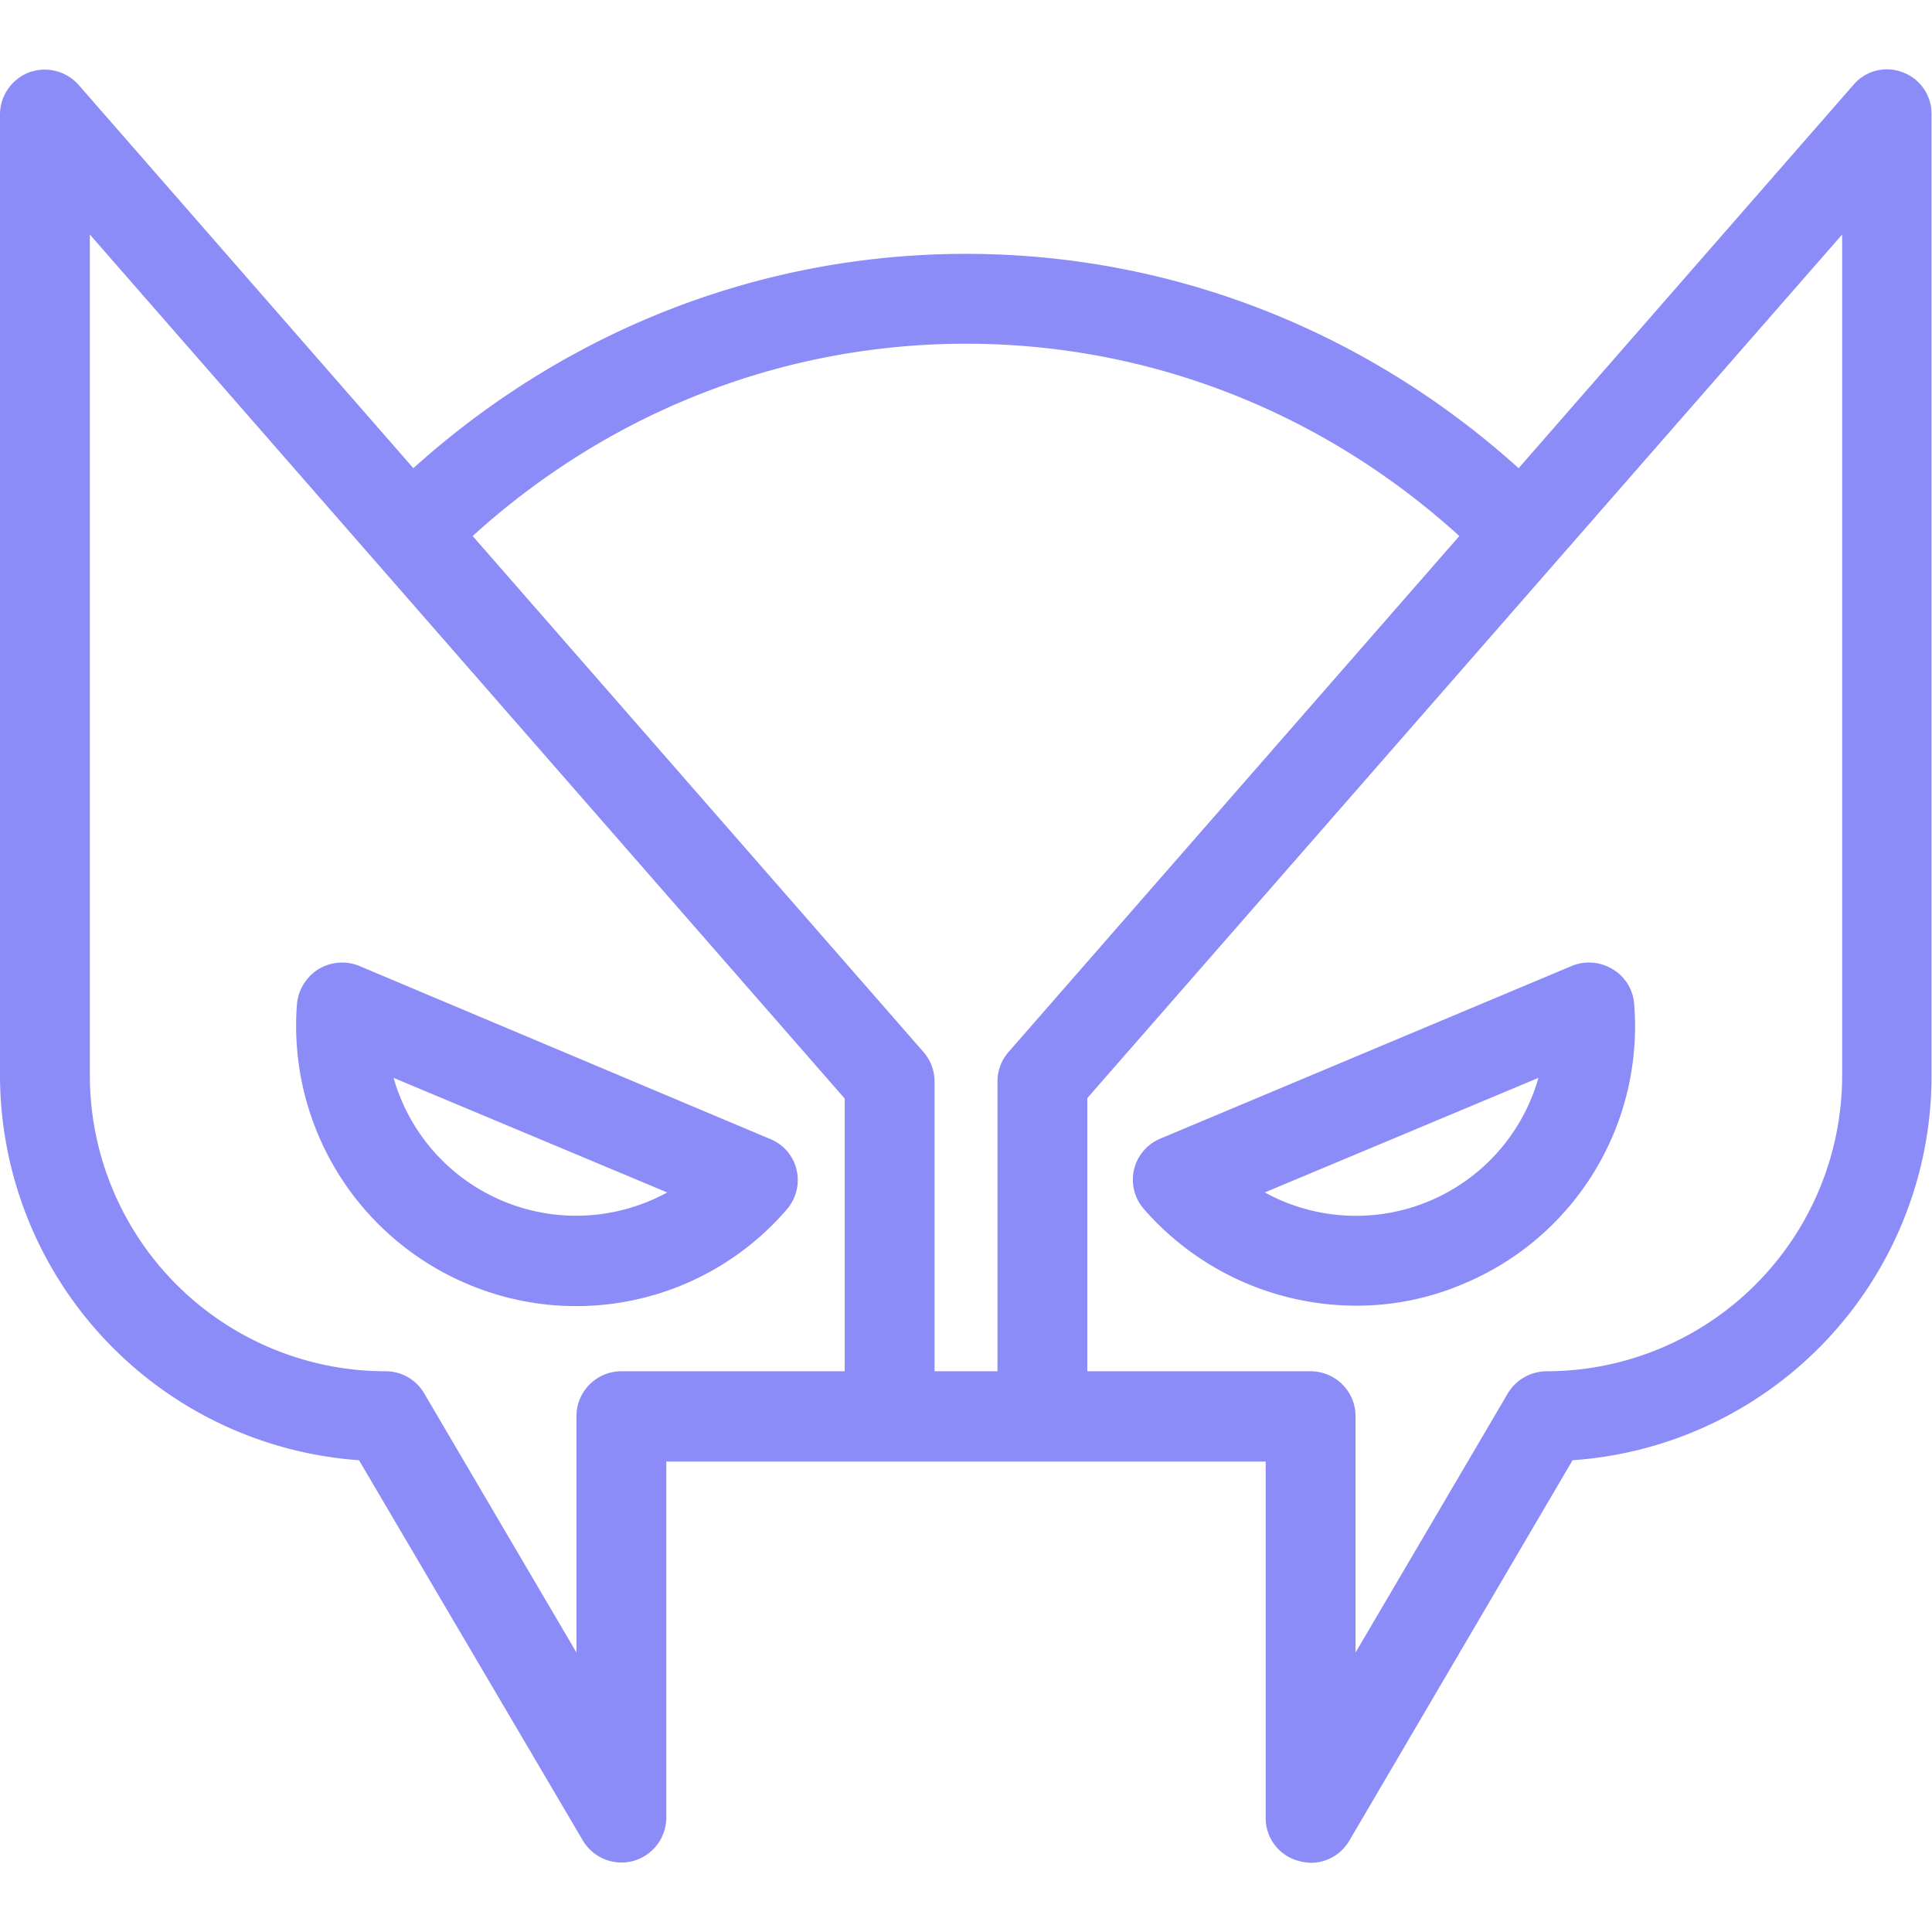
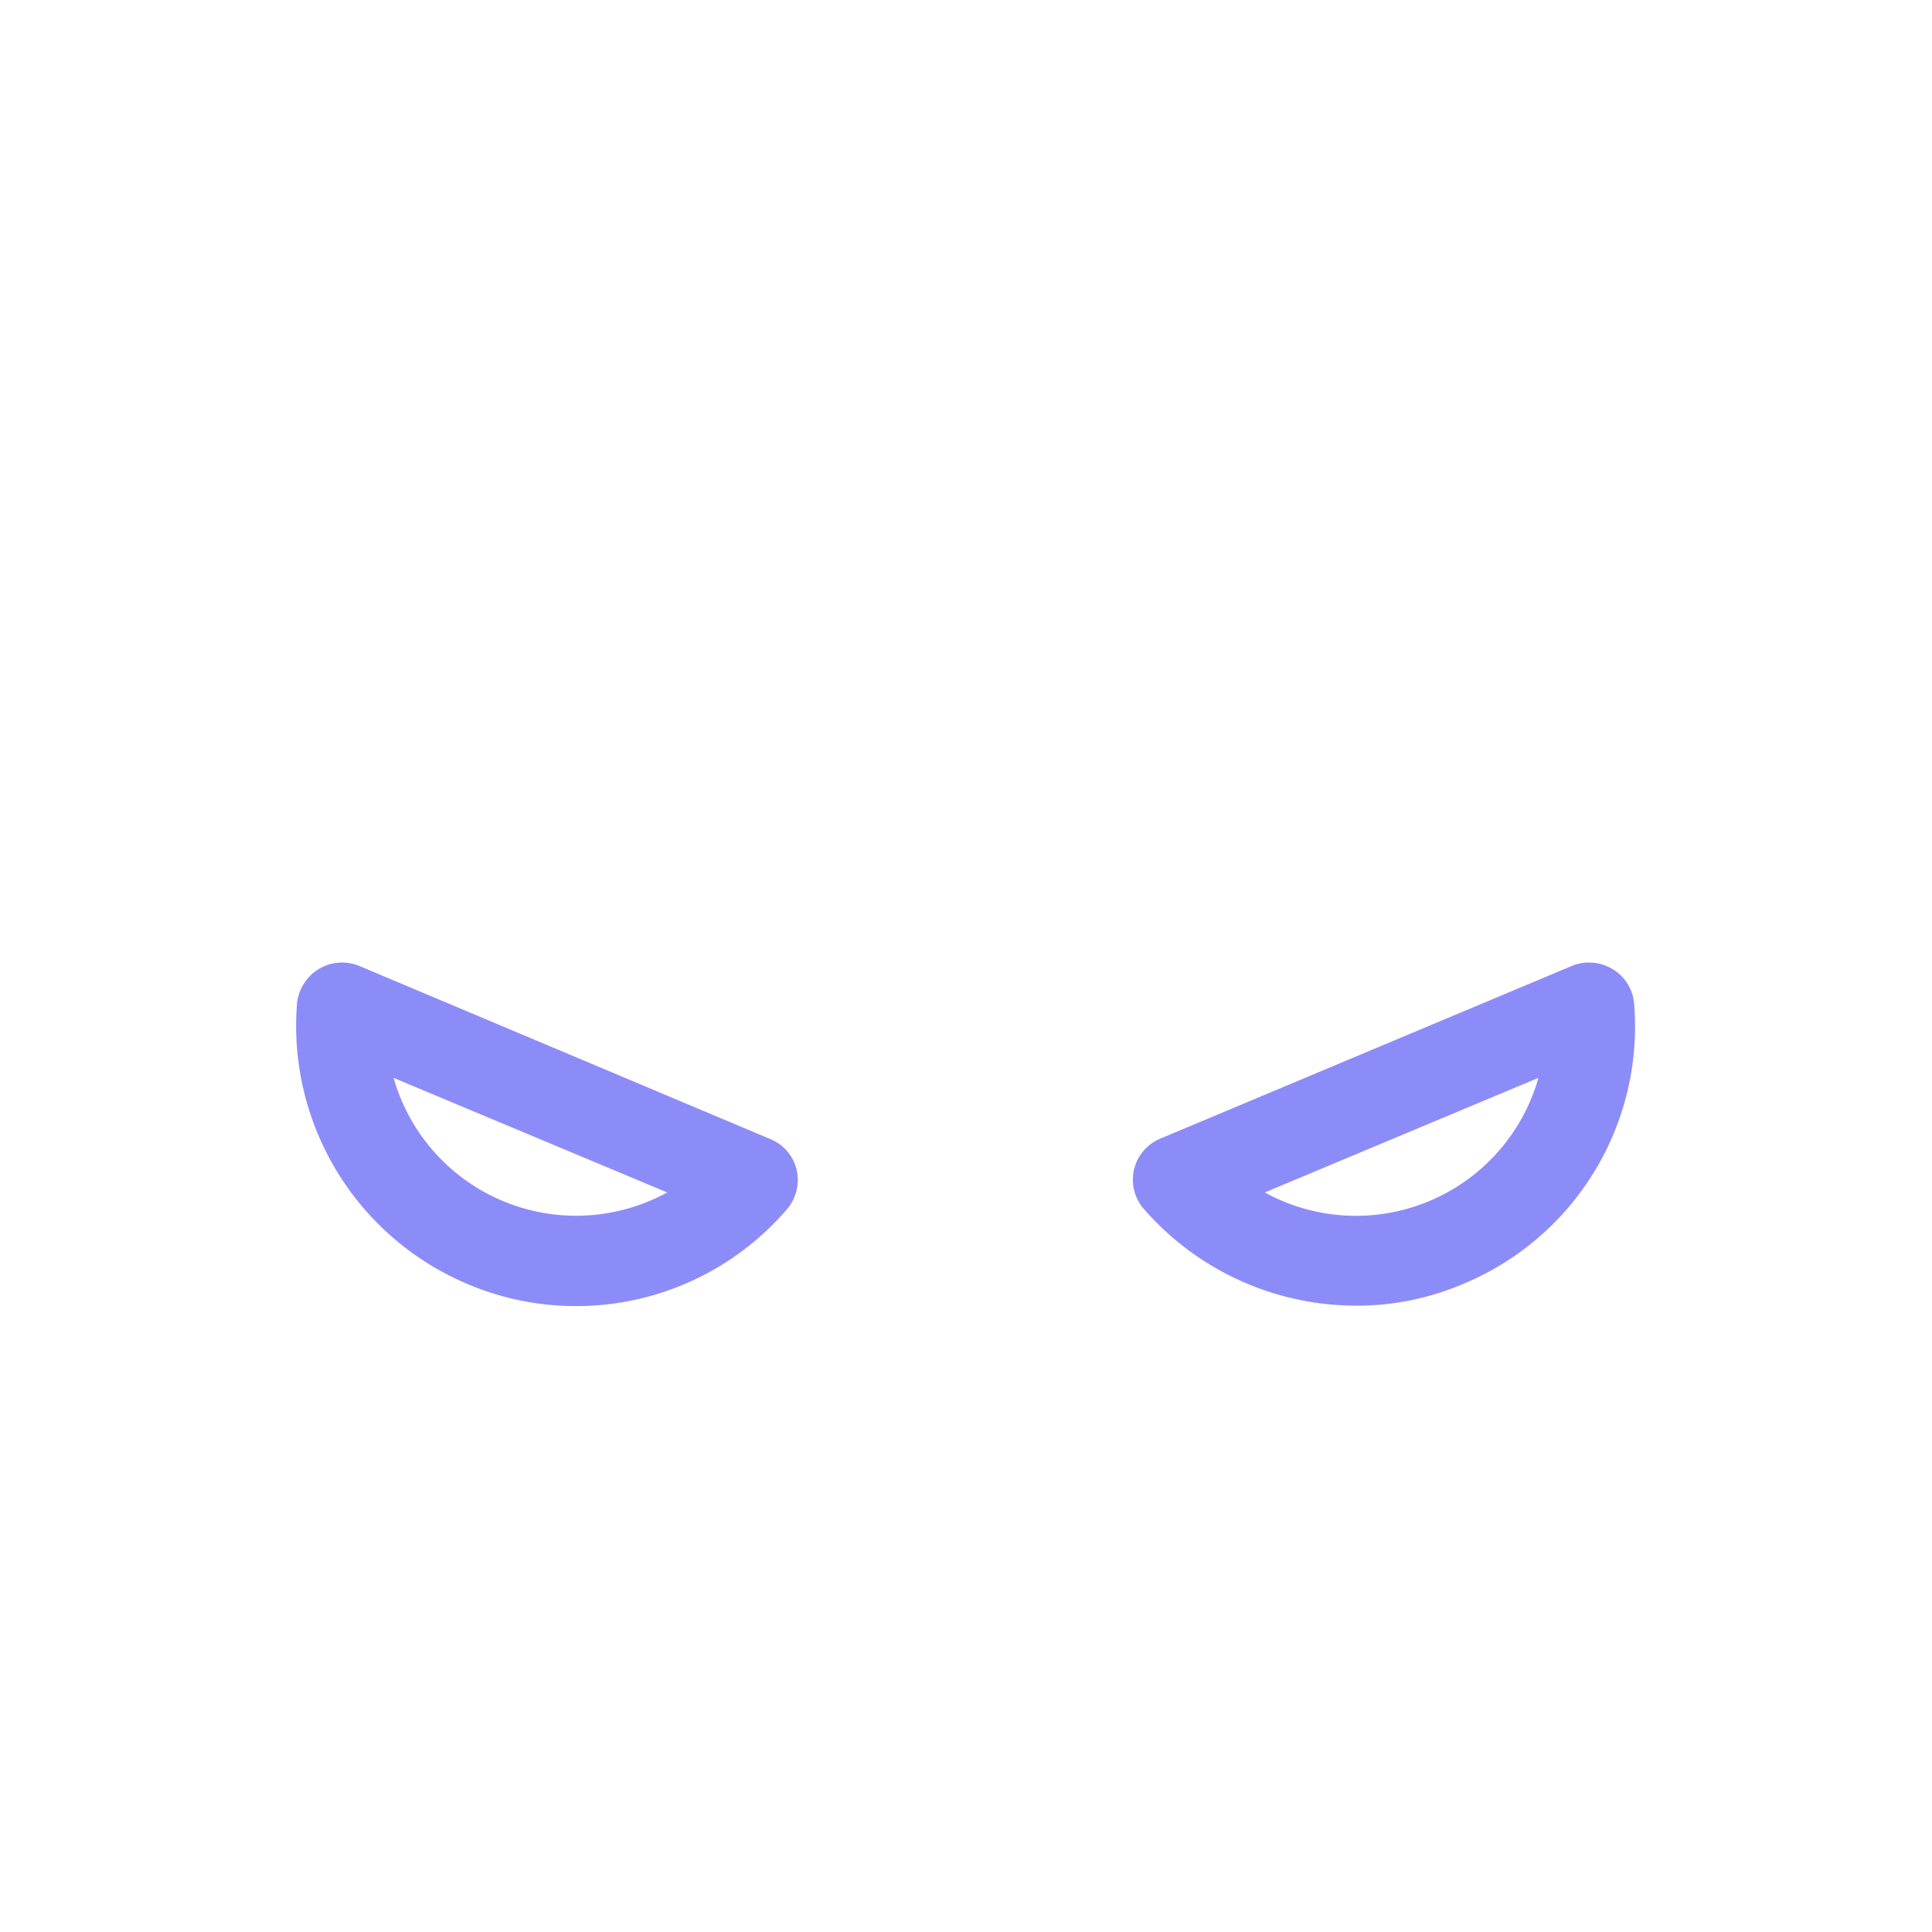
<svg xmlns="http://www.w3.org/2000/svg" id="Capa_1" data-name="Capa 1" viewBox="0 0 430 430">
  <defs>
    <style>.cls-1{fill:#8c8cf9}</style>
  </defs>
  <path class="cls-1" d="M104.1 285.8a61.85 61.85 0 0 0 71-16.6 10 10 0 0 0 2.2-8.8 9.77 9.77 0 0 0-5.9-6.9L80 215a10.1 10.1 0 0 0-9.1.7 10.23 10.23 0 0 0-4.8 7.7 62.38 62.38 0 0 0 38 62.4Zm44.4-20.4a42.24 42.24 0 0 1-60.9-25.5Z" />
-   <path class="cls-1" d="M423.5 16.1a9.76 9.76 0 0 0-11 2.8L338 104.2c-34.2-30.8-77.5-47.7-123-47.7s-88.8 16.9-123 47.7L17.5 18.9a10.1 10.1 0 0 0-11-2.8A10.07 10.07 0 0 0 0 25.5v213.9A86 86 0 0 0 79.9 325l49.8 84.6a10 10 0 0 0 11.2 4.6 10.05 10.05 0 0 0 7.4-9.6v-79.3h133.4v79.3a9.85 9.85 0 0 0 7.4 9.6 12.66 12.66 0 0 0 2.6.4 9.9 9.9 0 0 0 8.6-4.9L350 325a85.81 85.81 0 0 0 79.9-85.6V25.5a9.84 9.84 0 0 0-6.4-9.4ZM188 305.2h-49.7a10 10 0 0 0-10 10v52.6l-33.9-57.7a9.9 9.9 0 0 0-8.6-4.9A65.85 65.85 0 0 1 20 239.4V52.2l168 192.3Zm34-64.5v64.5h-14v-64.5a10 10 0 0 0-2.5-6.6L105.2 119.3c30.5-27.7 69.2-42.8 109.8-42.8s79.3 15.1 109.8 42.8L224.5 234.1a10 10 0 0 0-2.5 6.6Zm188-1.3a65.85 65.85 0 0 1-65.8 65.8 10.12 10.12 0 0 0-8.6 4.9l-33.9 57.7v-52.6a10 10 0 0 0-10-10H242v-60.8L410 52.2Z" />
  <path class="cls-1" d="M301.8 290.6a60.27 60.27 0 0 0 24-4.9 62 62 0 0 0 37.9-62.3 9.8 9.8 0 0 0-4.8-7.7 10.07 10.07 0 0 0-9.1-.7l-91.5 38.4a9.9 9.9 0 0 0-3.7 15.7 62.76 62.76 0 0 0 47.2 21.5Zm40.6-50.7a42.2 42.2 0 0 1-60.9 25.5Z" />
</svg>